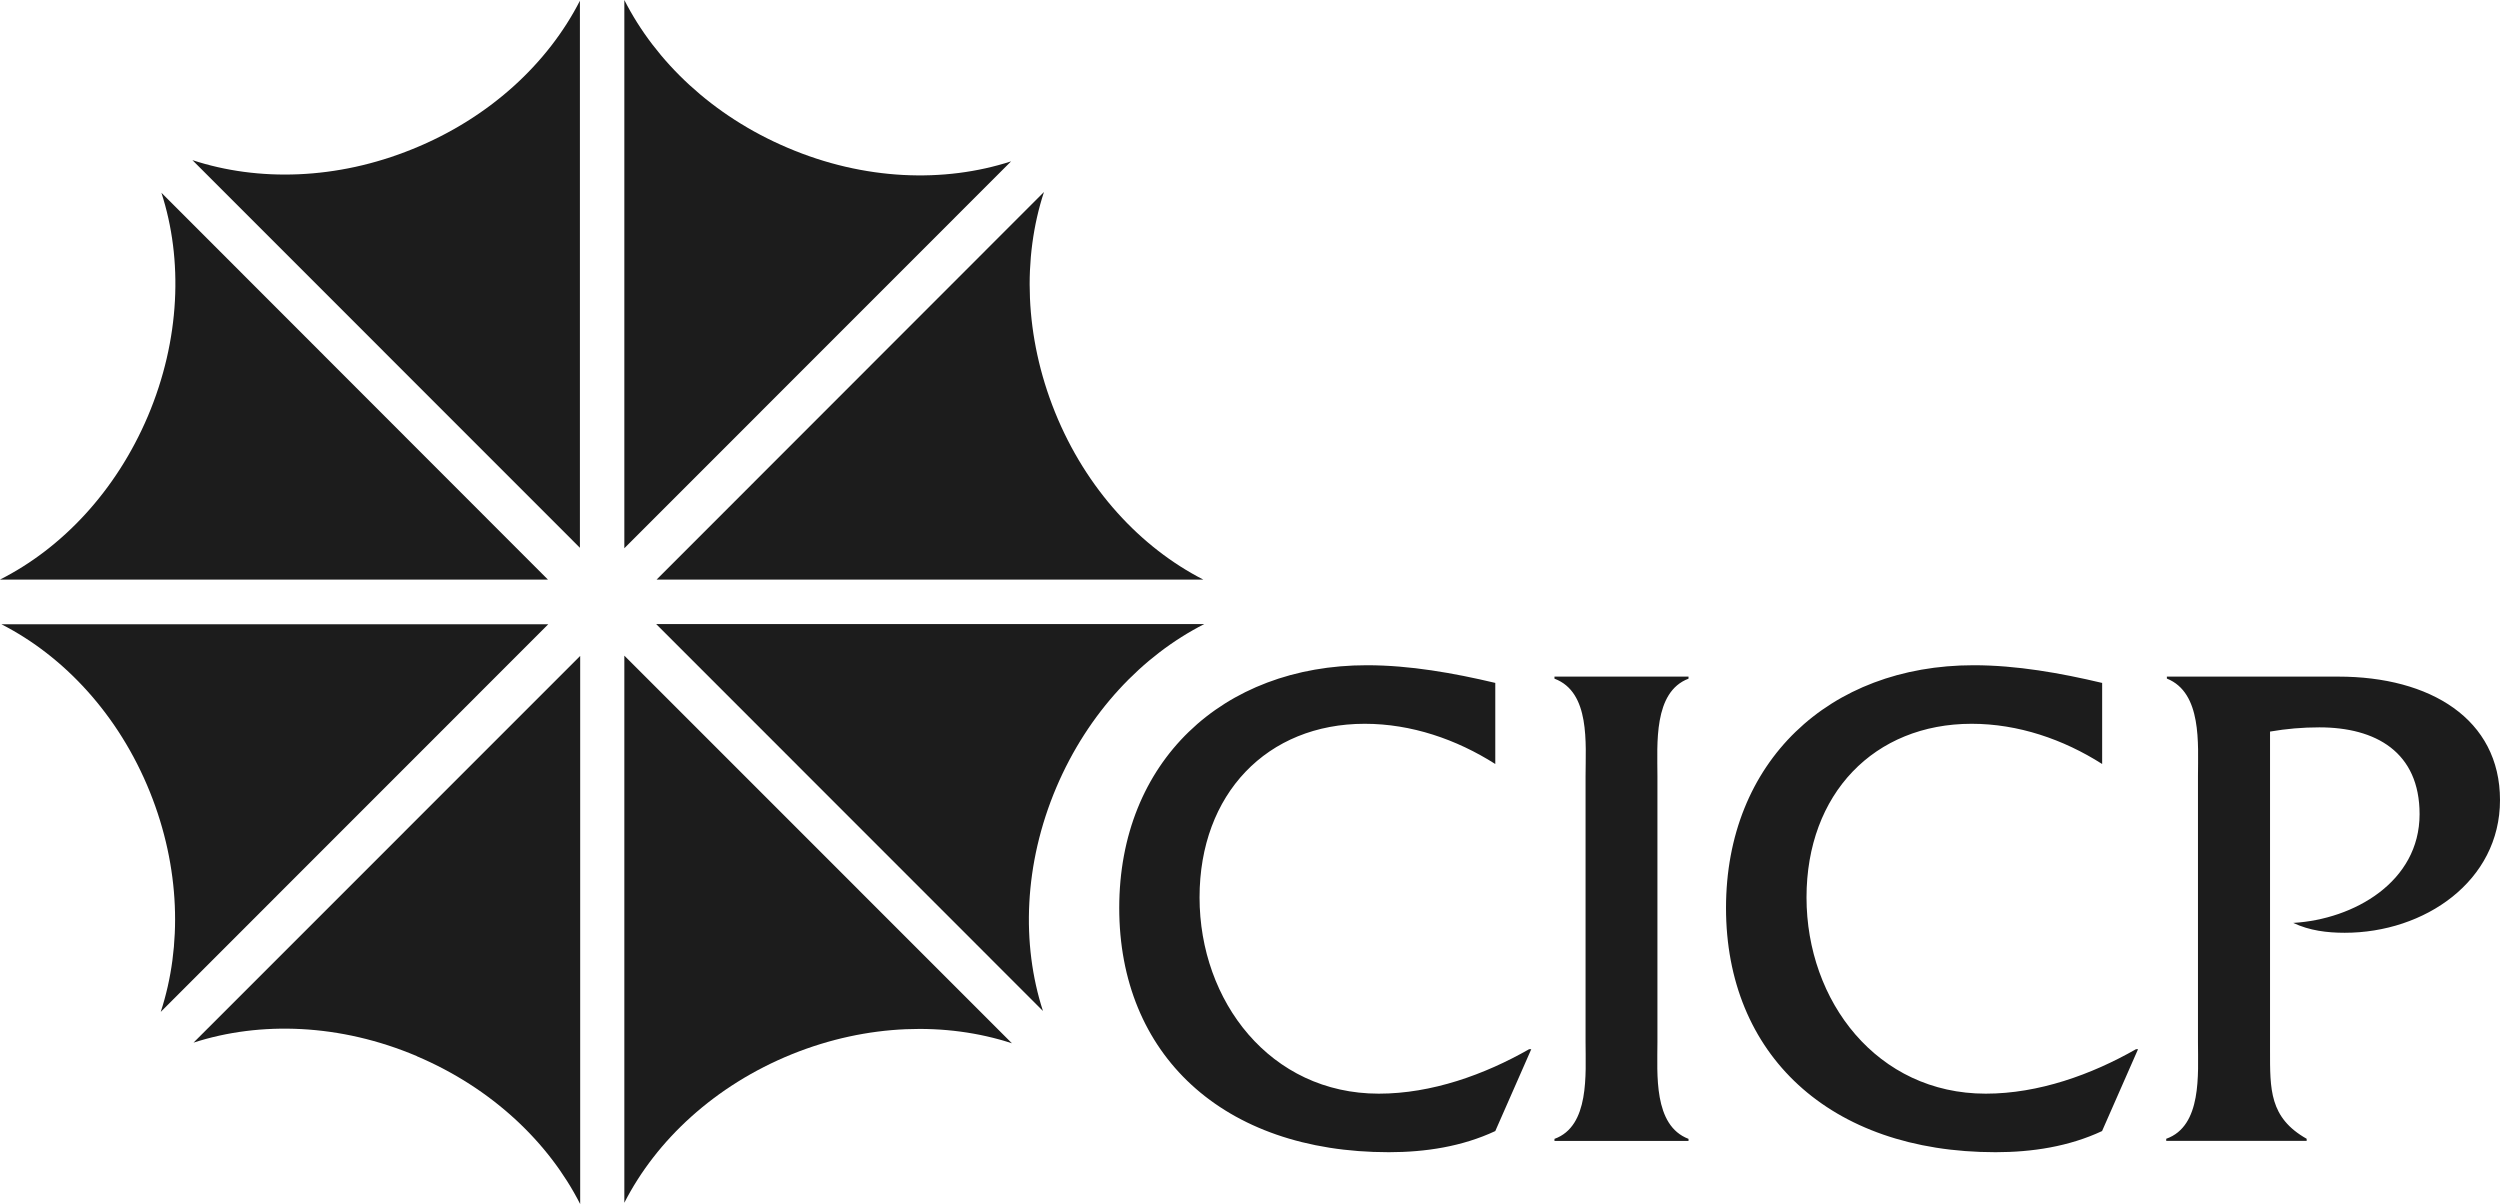
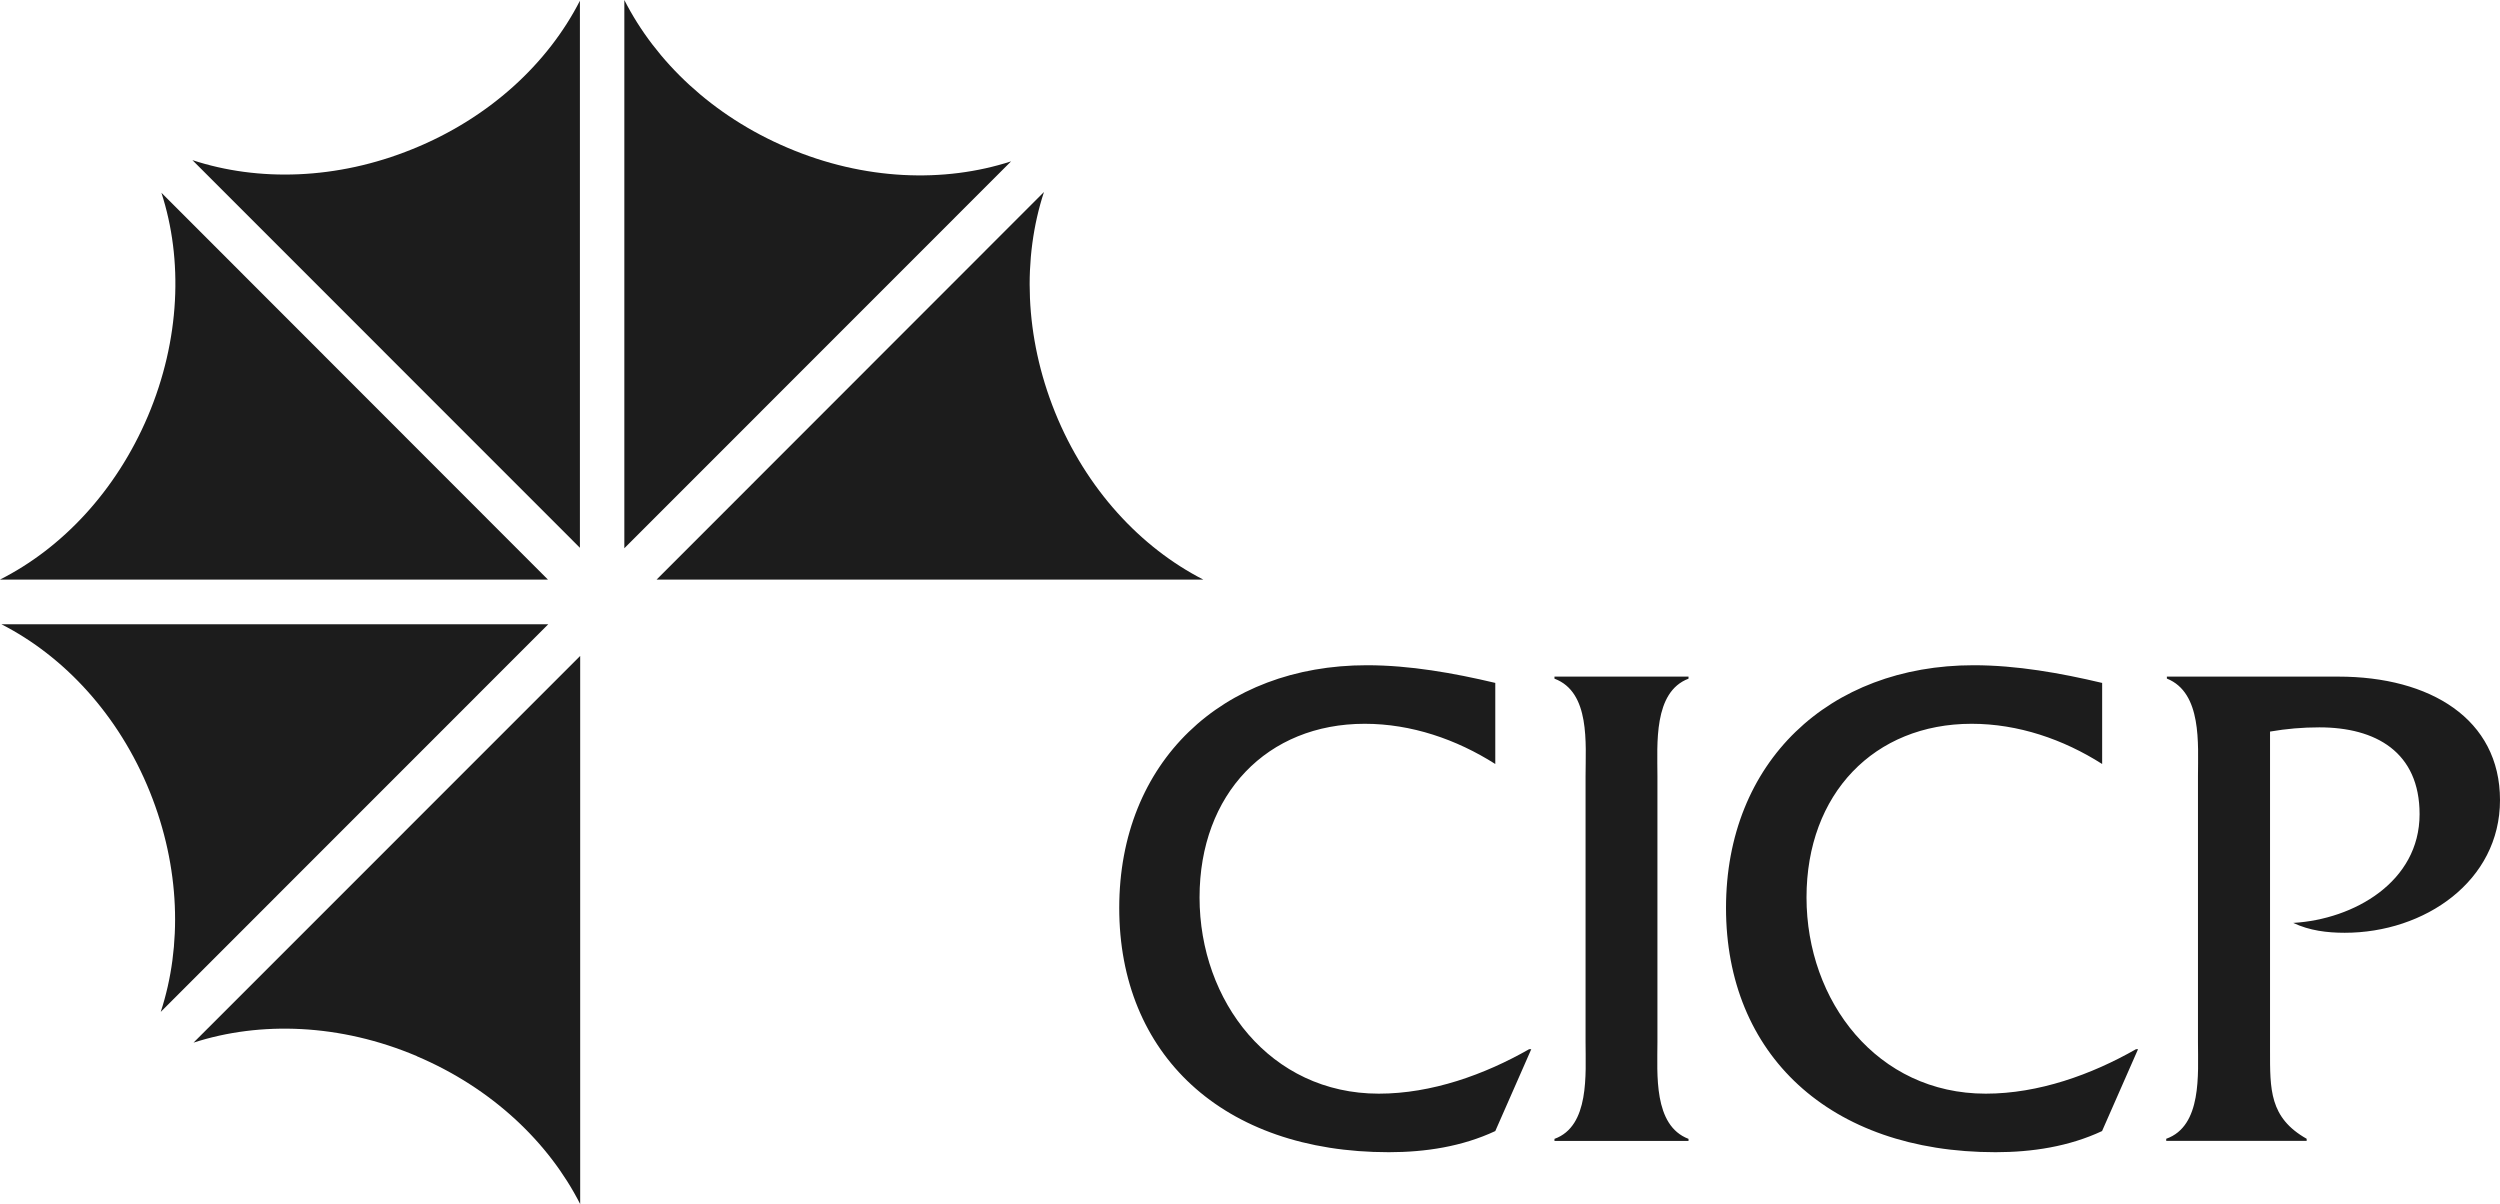
<svg xmlns="http://www.w3.org/2000/svg" width="245" height="118" viewBox="0 0 245 118" fill="none">
  <g clip-path="url(#clip0_3027_1456)">
    <path d="M212.354 66.299V66.501C215.816 67.882 215.401 72.939 215.401 76.042V102.123C215.401 105.236 215.816 110.356 212.29 111.6V111.802H226.053V111.6C222.389 109.527 222.463 106.755 222.463 102.887V71.695C224.055 71.419 225.648 71.281 227.296 71.281C232.829 71.281 237.119 73.703 237.119 79.79C237.119 86.43 230.684 90.096 224.737 90.445C226.329 91.201 228.06 91.412 229.782 91.412C237.598 91.412 245 86.366 245 78.409C245 70.452 238.15 66.308 229.165 66.308H212.363L212.354 66.299ZM206.002 66.925C201.923 65.958 197.633 65.193 193.417 65.193C179.239 65.193 169.149 74.67 169.149 88.981C169.149 103.293 179.248 112.916 195.562 112.916C199.152 112.916 202.752 112.364 206.002 110.844L209.528 102.823H209.325C204.971 105.309 199.787 107.179 194.604 107.179C183.952 107.179 177.038 98.117 177.038 87.95C177.038 77.783 183.676 70.931 193.223 70.931C197.78 70.931 202.209 72.45 206.011 74.872V66.915L206.002 66.925ZM155.385 102.132C155.385 105.245 155.799 110.365 152.338 111.609V111.811H165.475V111.609C162.014 110.292 162.428 105.245 162.428 102.132V76.051C162.428 72.939 162.014 67.818 165.475 66.51V66.308H152.338V66.51C155.864 67.827 155.385 72.874 155.385 76.051V102.132ZM146.538 66.925C142.459 65.958 138.169 65.193 133.953 65.193C119.775 65.193 109.685 74.67 109.685 88.981C109.685 103.293 119.775 112.916 136.098 112.916C139.697 112.916 143.288 112.364 146.538 110.844L150.064 102.823H149.852C145.497 105.309 140.314 107.179 135.122 107.179C124.479 107.179 117.556 98.117 117.556 87.95C117.556 77.783 124.194 70.931 133.741 70.931C138.307 70.931 142.726 72.45 146.538 74.872V66.915V66.925Z" fill="#1C1C1C" />
    <path d="M53.728 61.178H0.138C6.269 64.309 11.636 70.047 14.684 77.598C17.676 85.012 17.86 92.729 15.752 99.167L53.728 61.178Z" fill="#1C1C1C" />
    <path d="M56.831 0.074C53.701 6.207 47.965 11.567 40.416 14.615C33.005 17.627 25.299 17.811 18.855 15.693L56.831 53.682V0.074Z" fill="#1C1C1C" />
    <path d="M15.817 18.888C17.944 25.436 17.667 33.292 14.491 40.788C11.361 48.156 6.049 53.746 -0.009 56.803H53.701L15.817 18.888Z" fill="#1C1C1C" />
-     <path d="M61.185 117.871C64.316 111.738 70.051 106.378 77.61 103.311C85.021 100.318 92.736 100.134 99.171 102.243L61.185 64.254V117.871Z" fill="#1C1C1C" />
    <path d="M77.195 14.486C69.83 11.364 64.251 6.041 61.185 0V53.728L99.088 15.812C92.533 17.94 84.689 17.682 77.195 14.486Z" fill="#1C1C1C" />
    <path d="M64.334 56.804H117.933C111.802 53.672 106.435 47.935 103.387 40.383C100.395 32.961 100.202 25.252 102.31 18.815L64.334 56.813V56.804Z" fill="#1C1C1C" />
-     <path d="M103.517 77.175C106.647 69.807 111.977 64.226 118.017 61.16H64.307L102.209 99.075C100.083 92.517 100.34 84.671 103.517 77.175Z" fill="#1C1C1C" />
    <path d="M40.858 103.514C48.214 106.636 53.792 111.959 56.858 118V64.282L18.965 102.178C25.511 100.06 33.354 100.318 40.858 103.504" fill="#1C1C1C" />
  </g>
  <defs>
    <clipPath id="clip0_3027_1456">
      <rect width="245" height="118" fill="white" />
    </clipPath>
  </defs>
</svg>